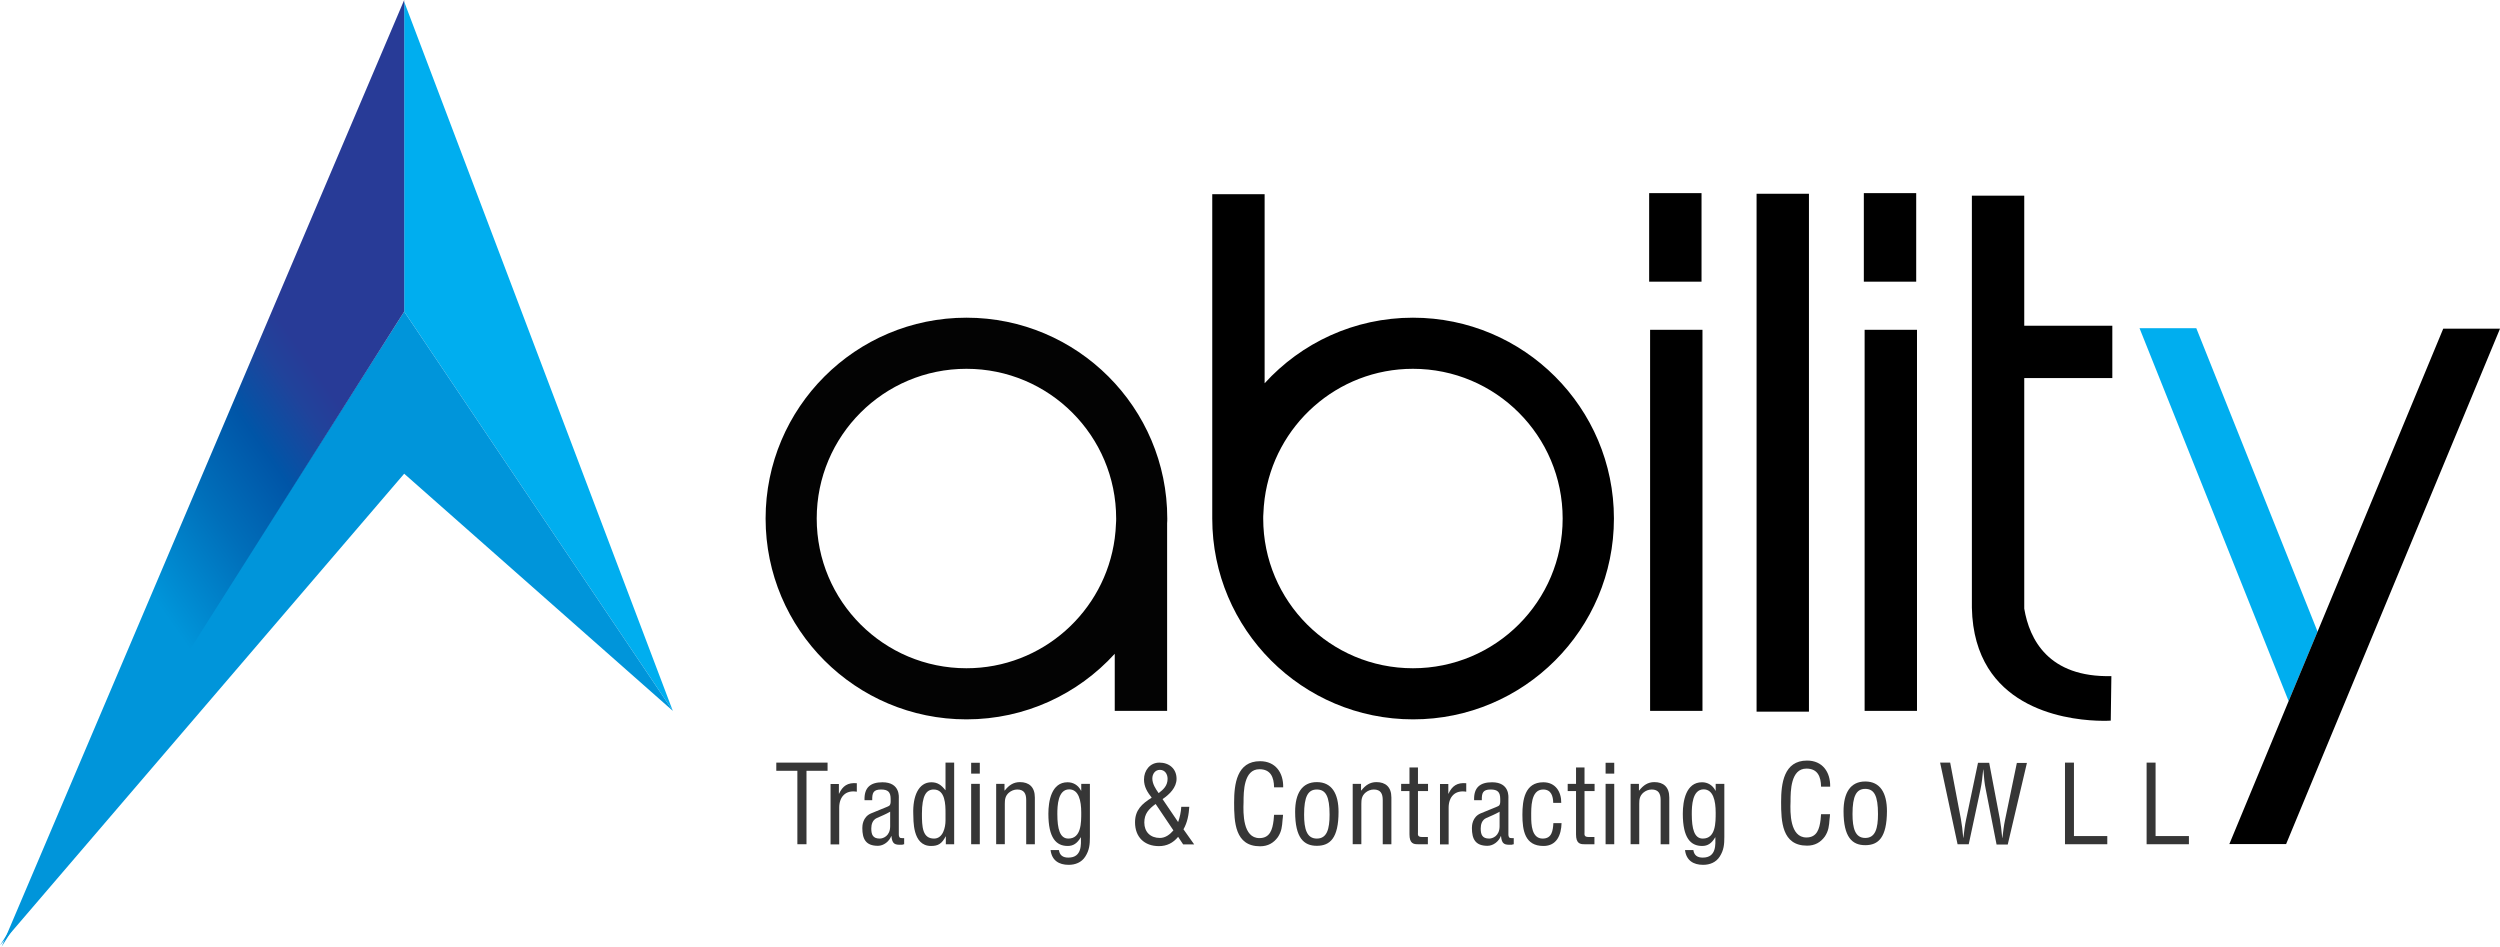
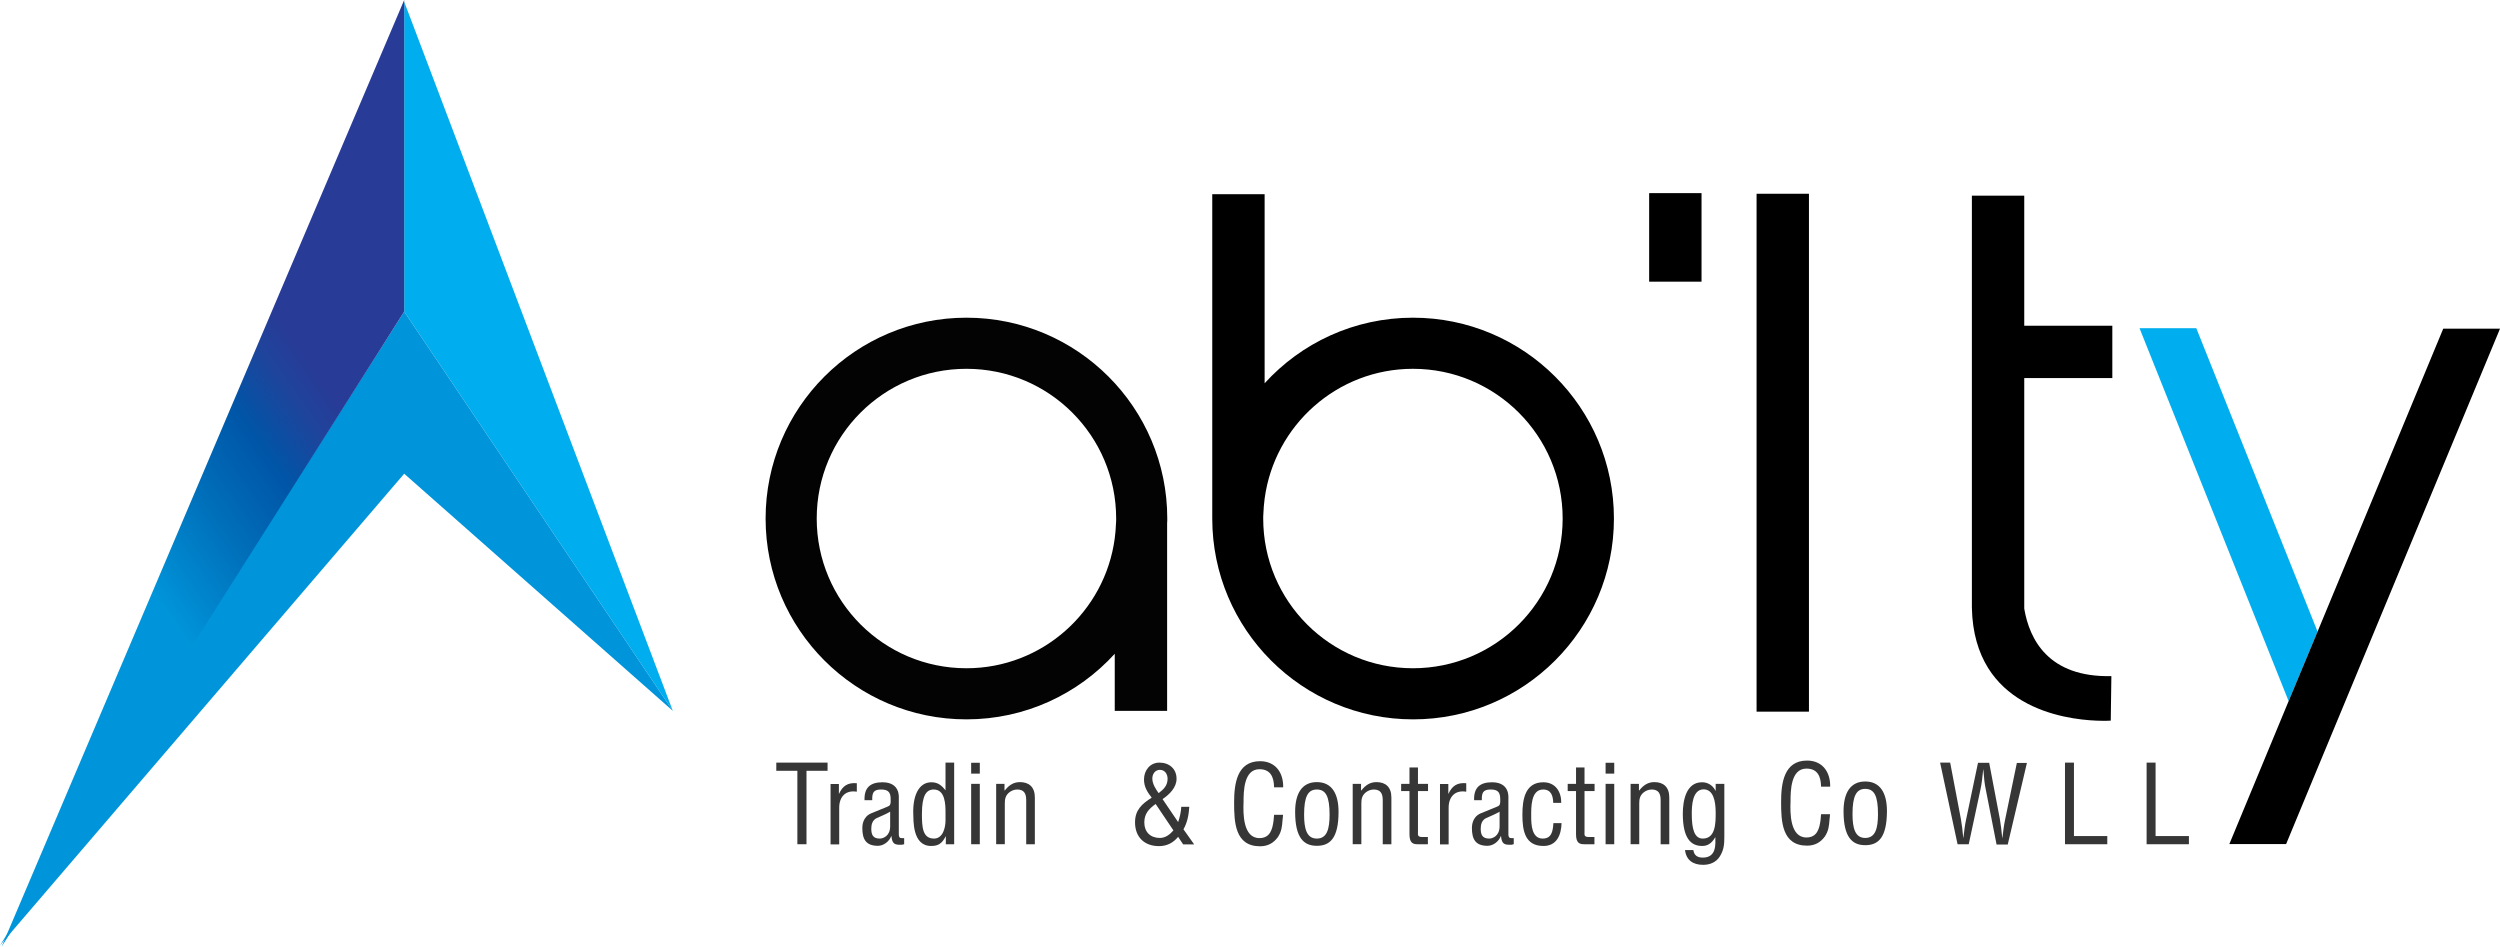
<svg xmlns="http://www.w3.org/2000/svg" version="1.1" id="Layer_1" x="0px" y="0px" viewBox="0 0 1589.6 602" style="enable-background:new 0 0 1589.6 602;" xml:space="preserve">
  <style type="text/css">
	.st0{fill:#00AEEF;}
	.st1{fill:#0095DA;}
	.st2{fill:url(#SVGID_1_);}
	.st3{fill:none;}
	.st4{fill:#030303;}
	.st5{fill:#363636;}
</style>
  <polygon class="st0" points="257,1.1 257,198.1 427.8,452 " />
  <polygon class="st1" points="257,198.1 0,601.1 257,301.2 427.8,452 " />
  <linearGradient id="SVGID_1_" gradientUnits="userSpaceOnUse" x1="42.871" y1="361.045" x2="252.851" y2="214.631">
    <stop offset="0.132" style="stop-color:#0095DA" />
    <stop offset="0.146" style="stop-color:#0093D8" />
    <stop offset="0.378" style="stop-color:#006FBA" />
    <stop offset="0.569" style="stop-color:#0055A7" />
    <stop offset="0.71" style="stop-color:#20439B" />
    <stop offset="0.786" style="stop-color:#283B97" />
  </linearGradient>
  <polygon class="st2" points="257,198.1 257,0 1,602 " />
  <path class="st3" d="M614.5,234.5c-52.6,0-95.2,42.6-95.2,95.2s42.6,95.2,95.2,95.2c48.3,0,88.2-36,94.3-82.6v-9.6h0.8  c0-1,0.1-2,0.1-3C709.7,277.2,667.1,234.5,614.5,234.5z" />
  <path class="st4" d="M742.2,329.7c0-70.5-57.2-127.7-127.7-127.7s-127.7,57.2-127.7,127.7S544,457.4,614.5,457.4  c37.4,0,71-16.1,94.3-41.7V452h33.3V332.7h0C742.2,331.7,742.2,330.7,742.2,329.7z M708.8,342.3c-6.2,46.6-46.1,82.6-94.3,82.6  c-52.6,0-95.2-42.6-95.2-95.2s42.6-95.2,95.2-95.2s95.2,42.6,95.2,95.2c0,1,0,2-0.1,3C709.5,336,709.2,339.2,708.8,342.3z" />
  <path d="M770.8,329.7c0,70.5,57.2,127.7,127.7,127.7s127.7-57.2,127.7-127.7S969,202,898.4,202c-37.4,0-71,16.1-94.3,41.7V123.5  h-33.3v203.2h0C770.8,327.7,770.8,328.7,770.8,329.7z M804.1,317.1c6.2-46.6,46.1-82.6,94.3-82.6c52.6,0,95.2,42.6,95.2,95.2  s-42.6,95.2-95.2,95.2s-95.2-42.6-95.2-95.2c0-1,0-2,0.1-3C803.4,323.5,803.7,320.3,804.1,317.1z" />
-   <rect x="1049.2" y="209.7" width="33.3" height="242.3" />
  <rect x="1048.6" y="122.8" width="33.3" height="56.3" />
-   <rect x="1185.6" y="209.7" width="33.3" height="242.3" />
  <rect x="1116.9" y="123.2" width="33.3" height="329.3" />
-   <rect x="1185.1" y="122.8" width="33.3" height="56.3" />
  <path d="M1253.8,386.4v-4.5C1253.8,383.4,1253.8,384.9,1253.8,386.4z" />
  <path d="M1343.1,240.4v-33.3h-56v-82.7h-33.3v257.5v4.5c0.3,16.1,4.3,28.6,10.3,38.3c23.3,37.4,78,33.5,78,33.5l0.4-28.3  c-40,0.9-52.1-23.3-55.4-42.9V240.4H1343.1z" />
  <polygon class="st0" points="1396.5,208.7 1360.4,208.7 1455.2,445.8 1473.6,401.6 " />
  <polygon points="1553.5,209 1473.6,401.6 1455.2,445.8 1417.5,536.7 1453.6,536.7 1472.9,490.1 1491.3,445.8 1589.6,209 " />
  <g>
    <path class="st5" d="M493.6,484.9h32.6v5.2h-13.4v46.7H507v-46.7h-13.4V484.9z" />
    <path class="st5" d="M533.4,504.7h0.1c2.3-5,5.5-7.2,11.3-6.7v5.4c-7.1-1.2-11.2,3.2-11.2,10.2v23.3h-5.5v-38.4h5.3V504.7z" />
    <path class="st5" d="M574.9,536.8c-0.4,0.1-0.8,0.1-1.2,0.3c-4.6,0.2-6.4-0.2-6.9-5.5h-0.1c-1.3,3.4-4.8,6.2-8.5,6.2   c-7.7,0-9.9-4.3-9.9-11.3c0-1.5,0.2-7,5.5-9.3c3.1-1.4,10.9-4.3,11.5-4.8c1.2-0.9,1-2.4,1-4.4c0-4.4-1.7-6-6.1-6   c-5,0-5.7,2.3-5.6,6.8h-4.9c-0.3-8,3.7-11.4,11.4-11.4c11.4,0,10.4,9.5,10.4,10.4v22.1c0,1-0.1,2.4,1,2.9c0.8,0.2,1.6,0.1,2.4,0.1   V536.8z M566,516.1c-2.7,1.6-5.7,2.8-8.6,4.1c-2.6,1.2-3.4,4-3.4,6.6c0,3.9,1,6.4,5.4,6.4c2.1,0,6.6-1.6,6.6-7.8V516.1z" />
    <path class="st5" d="M601.2,484.9h5.5v51.9h-5.3v-5h-0.1c-2.4,4.6-4.7,6.1-9.3,6.1c-12.1,0-11.1-16.9-11.3-20.3   c-0.4-11.3,3.3-20.2,11.5-20.2c3.9,0,6.3,1.7,8.9,5h0.1V484.9z M601.2,517c0-5.3-0.1-15-7.5-15c-4.6,0-7.5,3.6-7.5,15.4   c0,8.3,0.3,15.8,7.7,15.8c5.7,0,7.3-7.1,7.3-11.5V517z" />
    <path class="st5" d="M617.5,491.9v-6.9h5.5v6.9H617.5z M617.5,536.8v-38.4h5.5v38.4H617.5z" />
    <path class="st5" d="M638.8,502.6h0.1c2.6-3.3,5.5-5.3,9.6-5.3c5.7,0,9.5,3,9.5,9.8v29.7h-5.5v-28.1c0-4-1.3-6.7-5.7-6.7   c-2,0-3.9,0.8-5.4,2.1c-2.2,2-2.5,4.2-2.5,7v25.7h-5.5v-38.4h5.3V502.6z" />
-     <path class="st5" d="M687.5,498.4h5.5v33.8c0,4.7-0.3,8.3-2.9,12.4c-2.4,3.8-6.4,5.3-10.6,5.3c-6.2,0-10.7-2.8-11.5-9.4h5.3   c0.5,3.5,2.7,4.8,6,4.8c8.9,0,8-8.7,8-12.9h-0.1c-2.3,3.9-4.8,5.5-8.3,5.5c-7.3,0-12.3-5-12.3-20.5c0-8.1,2-20,12.2-20   c3.5,0,6.7,1.7,8.6,5.4h0.1V498.4z M672.3,517.6c0,9.4,1.6,15.6,7,15.6c8.3,0,8.2-10.3,8.2-16.5c0-7.6-1.6-14.8-7.7-14.8   C672.6,502,672.3,512.4,672.3,517.6z" />
    <path class="st5" d="M749.1,522.7c1.1-3.1,1.8-6.4,2-9.7h5.1c-0.3,4.9-1.2,10-3.7,14.3l6.8,9.6h-7l-3.2-4.8   c-3.2,3.9-7.2,5.9-12.2,5.9c-9.3,0-15.2-5.8-15.2-15.1c0-7.9,4.4-11.8,10.6-15.7c-2.8-3.6-4.9-6.9-4.9-11.6   c0-5.7,3.8-10.7,9.8-10.7c6.2,0,10.9,3.9,10.9,10.3c0,5.6-4.6,10-8.9,12.9L749.1,522.7z M734.8,511.2c-4.4,3.2-7.2,6.2-7.2,11.8   c0,6,3.9,9.8,9.9,9.8c3.5,0,6.4-2.2,8.6-4.8L734.8,511.2z M742.4,495.2c0-3-1.7-5.7-4.9-5.7c-3,0-4.8,2.6-4.8,5.5   c0,3.4,2.1,6.6,4,9.3C739.8,502,742.4,499.5,742.4,495.2z" />
    <path class="st5" d="M810.1,500.5c-0.1-6.2-2.1-11.4-9.3-11.4c-10,0-10.1,14.2-10.1,21c-0.3,7.1-0.4,22.8,10.1,22.8   c6.8,0,8.3-5.6,9-11.3c0.1-1.2,0.2-2.4,0.3-3.5h5.7c-0.1,1-0.1,2.1-0.3,3.2c-0.3,4.2-0.6,7.4-3,11c-2.7,3.7-6.3,5.8-11.3,5.8   c-16,0-16.5-15.4-16.5-27.8c0-11.7,1.7-26.3,16.5-26.3c9.8,0,14.9,7.3,14.7,16.6H810.1z" />
    <path class="st5" d="M837.3,537.8c-8.3,0-13.8-5-13.8-21.6c0-11.6,4.3-18.9,13.8-18.9s13.8,7.3,13.8,18.9   C851.1,532.9,845.7,537.8,837.3,537.8z M837.3,502c-5.6,0-8.1,4.4-8.1,16c0,9.1,1.7,15.2,8.1,15.2c6.5,0,8.1-6.2,8.1-15.2   C845.4,506.4,843,502,837.3,502z" />
    <path class="st5" d="M865.5,502.6h0.1c2.6-3.3,5.5-5.3,9.6-5.3c5.7,0,9.5,3,9.5,9.8v29.7h-5.5v-28.1c0-4-1.3-6.7-5.7-6.7   c-2,0-3.9,0.8-5.4,2.1c-2.2,2-2.5,4.2-2.5,7v25.7h-5.5v-38.4h5.3V502.6z" />
    <path class="st5" d="M901.6,498.4h6.4v4.6h-6.4v26.2c0,1.3-0.5,3,2.6,3h3.7v4.6h-6c-3.2,0.1-5.7-0.5-5.7-6.3V503h-5.3v-4.6h5.3   v-10.4h5.4V498.4z" />
    <path class="st5" d="M920.9,504.7h0.1c2.3-5,5.5-7.2,11.3-6.7v5.4c-7.1-1.2-11.2,3.2-11.2,10.2v23.3h-5.5v-38.4h5.3V504.7z" />
    <path class="st5" d="M962.5,536.8c-0.4,0.1-0.8,0.1-1.2,0.3c-4.6,0.2-6.4-0.2-6.9-5.5h-0.1c-1.3,3.4-4.8,6.2-8.5,6.2   c-7.7,0-9.9-4.3-9.9-11.3c0-1.5,0.2-7,5.5-9.3c3.1-1.4,10.9-4.3,11.5-4.8c1.2-0.9,1-2.4,1-4.4c0-4.4-1.7-6-6.1-6   c-5,0-5.7,2.3-5.6,6.8h-4.9c-0.3-8,3.7-11.4,11.4-11.4c11.4,0,10.4,9.5,10.4,10.4v22.1c0,1-0.1,2.4,1,2.9c0.8,0.2,1.6,0.1,2.4,0.1   V536.8z M953.5,516.1c-2.7,1.6-5.7,2.8-8.6,4.1c-2.6,1.2-3.4,4-3.4,6.6c0,3.9,1,6.4,5.4,6.4c2.1,0,6.6-1.6,6.6-7.8V516.1z" />
    <path class="st5" d="M973.6,519.2c0,5,0.3,14,7.3,14c5.9,0,6.5-5.1,6.8-9.8h5.2c-0.2,7.4-3,14.5-11.5,14.5   c-11.8,0-13.4-9.8-13.4-19.8c0-9.4,1.5-20.7,13.3-20.7c7.7,0,11.5,6,11.4,13.1h-5.1c-0.1-4.2-1.2-8.5-6.4-8.5   C973.2,502,973.6,513.8,973.6,519.2z" />
    <path class="st5" d="M1007.5,498.4h6.4v4.6h-6.4v26.2c0,1.3-0.5,3,2.6,3h3.7v4.6h-6c-3.2,0.1-5.7-0.5-5.7-6.3V503h-5.3v-4.6h5.3   v-10.4h5.4V498.4z" />
    <path class="st5" d="M1020.9,491.9v-6.9h5.5v6.9H1020.9z M1020.9,536.8v-38.4h5.5v38.4H1020.9z" />
    <path class="st5" d="M1042.2,502.6h0.1c2.6-3.3,5.5-5.3,9.6-5.3c5.7,0,9.5,3,9.5,9.8v29.7h-5.5v-28.1c0-4-1.3-6.7-5.7-6.7   c-2,0-3.9,0.8-5.4,2.1c-2.2,2-2.5,4.2-2.5,7v25.7h-5.5v-38.4h5.3V502.6z" />
    <path class="st5" d="M1090.9,498.4h5.5v33.8c0,4.7-0.3,8.3-2.9,12.4c-2.4,3.8-6.4,5.3-10.6,5.3c-6.2,0-10.7-2.8-11.5-9.4h5.3   c0.5,3.5,2.7,4.8,6,4.8c8.9,0,8-8.7,8-12.9h-0.1c-2.3,3.9-4.8,5.5-8.3,5.5c-7.3,0-12.3-5-12.3-20.5c0-8.1,2-20,12.2-20   c3.5,0,6.7,1.7,8.6,5.4h0.1V498.4z M1075.7,517.6c0,9.4,1.6,15.6,7,15.6c8.3,0,8.2-10.3,8.2-16.5c0-7.6-1.6-14.8-7.7-14.8   C1076,502,1075.7,512.4,1075.7,517.6z" />
  </g>
  <g>
    <path class="st5" d="M1157.9,500.1c-0.1-6.2-2.1-11.4-9.3-11.4c-10,0-10.1,14.2-10.1,21c-0.3,7.1-0.4,22.8,10.1,22.8   c6.8,0,8.3-5.6,9-11.3c0.1-1.2,0.2-2.4,0.3-3.5h5.7c-0.1,1-0.1,2.1-0.3,3.2c-0.3,4.2-0.6,7.4-3,11c-2.7,3.7-6.3,5.8-11.3,5.8   c-16,0-16.5-15.4-16.5-27.8c0-11.7,1.7-26.3,16.5-26.3c9.8,0,14.9,7.3,14.7,16.6H1157.9z" />
    <path class="st5" d="M1186,537.4c-8.3,0-13.8-5-13.8-21.6c0-11.6,4.3-18.9,13.8-18.9s13.8,7.3,13.8,18.9   C1199.7,532.5,1194.4,537.4,1186,537.4z M1186,501.6c-5.6,0-8.1,4.4-8.1,16c0,9.1,1.7,15.2,8.1,15.2c6.5,0,8.1-6.2,8.1-15.2   C1194.1,506,1191.7,501.6,1186,501.6z" />
  </g>
  <g>
    <path class="st5" d="M1251.8,536.8h-7.1l-11.1-51.9h6.4l6.8,35.8c0.6,3.5,1.1,7.1,1.5,12h0.1c0.5-4,0.9-7.8,1.7-11.5l7.6-36.2h7.1   l6.8,35.8c0.6,3.5,1,6.9,1.5,12h0.1c0.5-4,0.9-7.8,1.7-11.5l7.5-36.2h6.4l-12.2,51.9h-7.1l-6.9-35.2c-0.7-3.4-1.1-6.8-1.5-12.5   h-0.1c-0.5,5-0.9,8.8-1.7,12.5L1251.8,536.8z" />
    <path class="st5" d="M1313,536.8v-51.9h5.7v46.7h21.2v5.2H1313z" />
    <path class="st5" d="M1364.9,536.8v-51.9h5.7v46.7h21.2v5.2H1364.9z" />
  </g>
</svg>